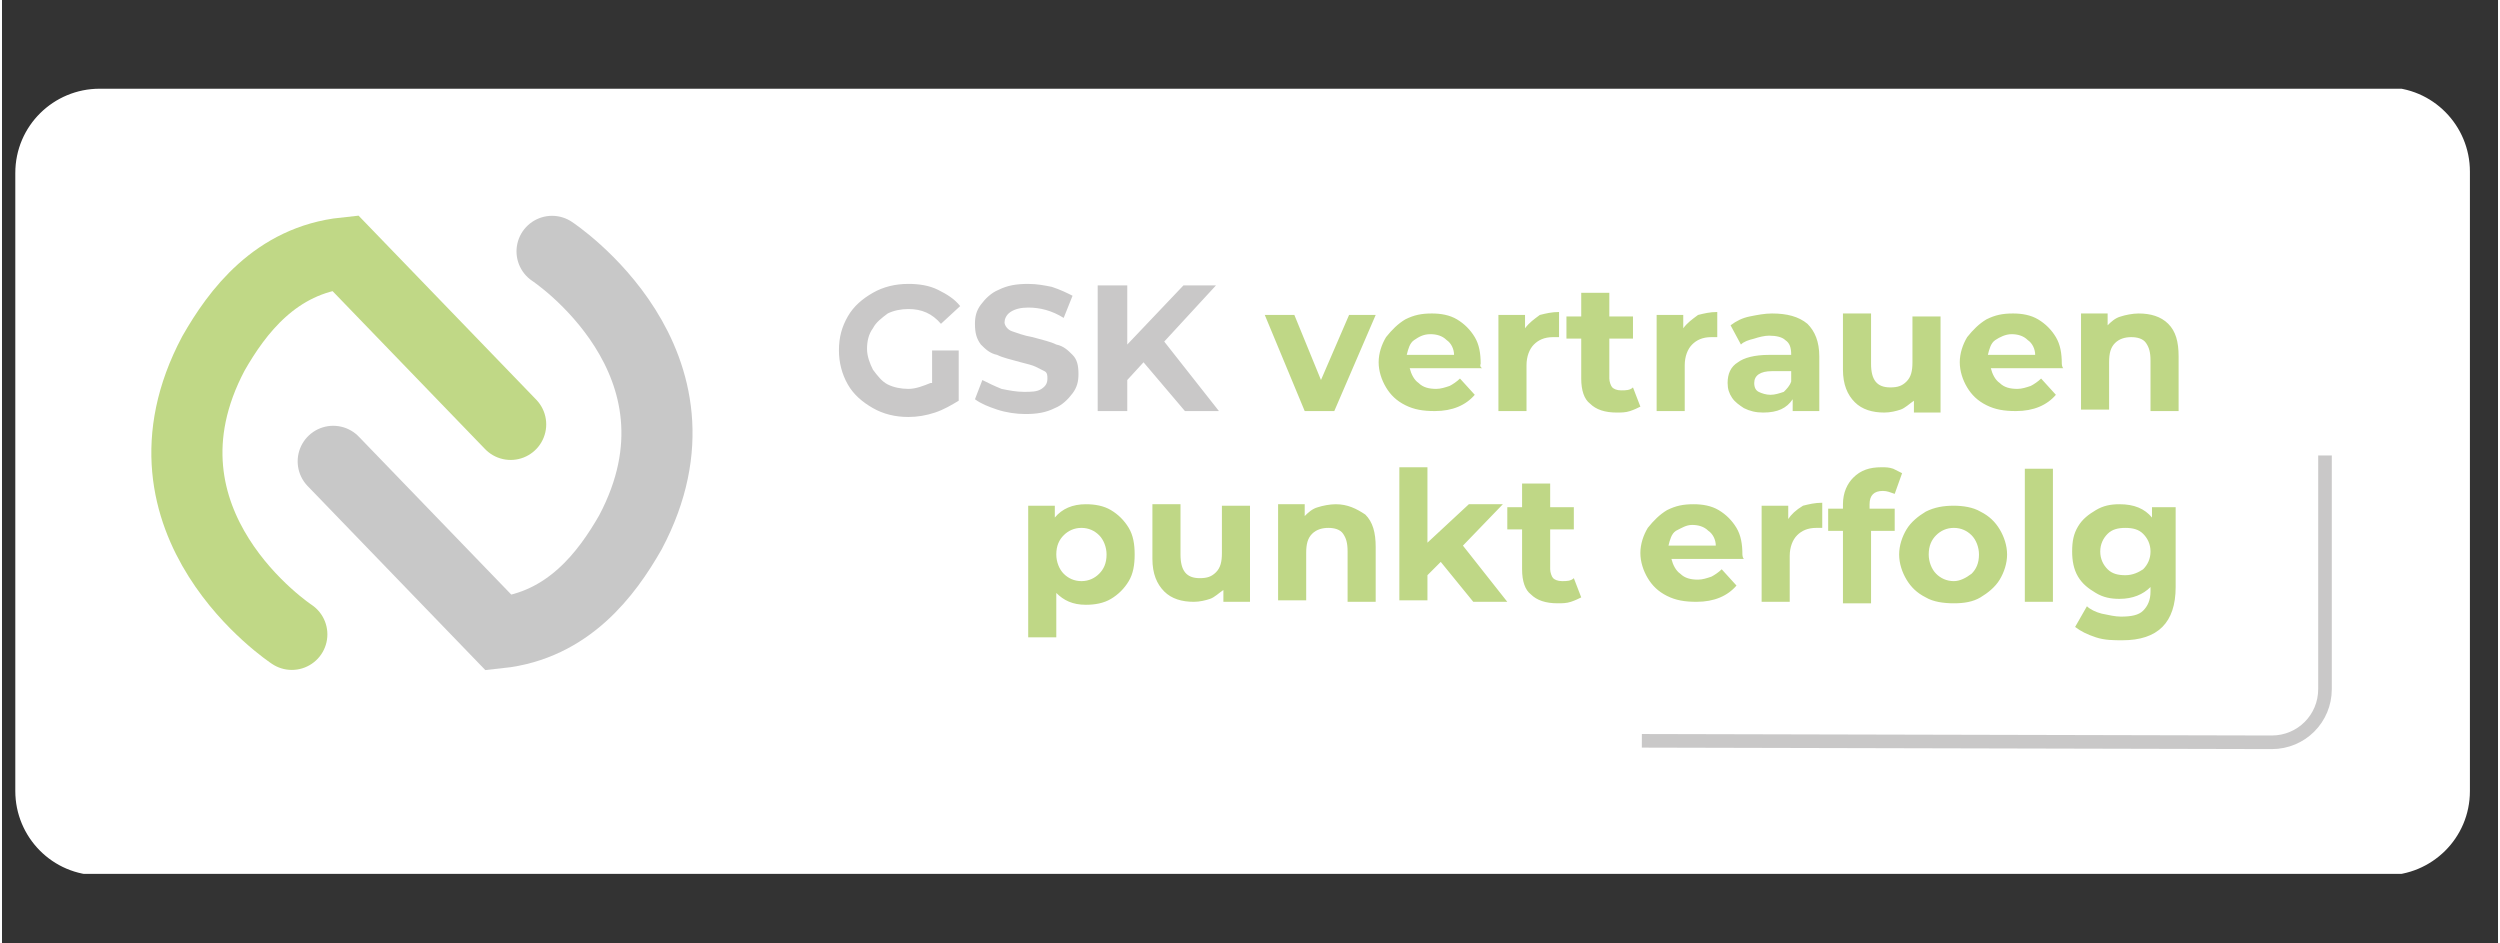
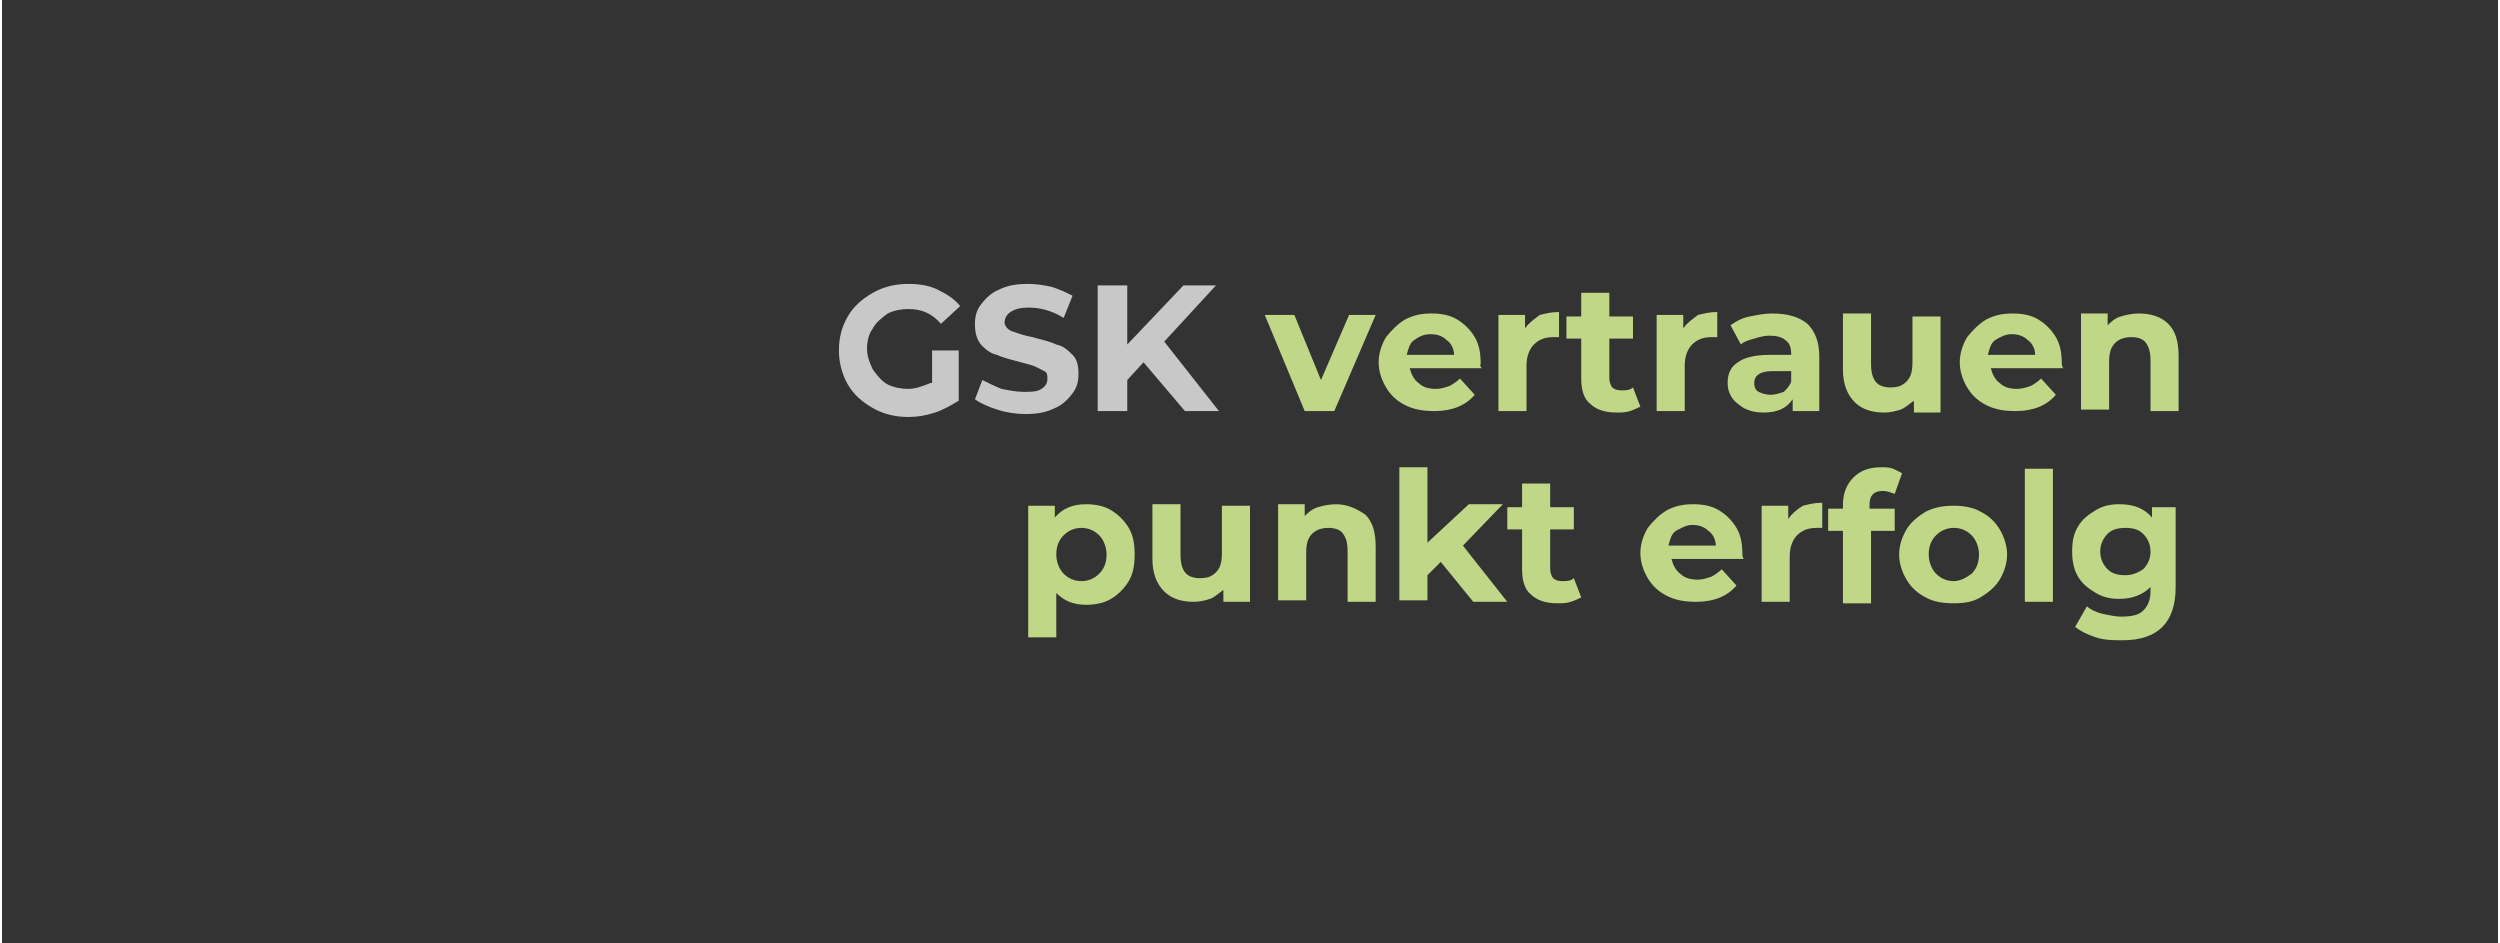
<svg xmlns="http://www.w3.org/2000/svg" xmlns:xlink="http://www.w3.org/1999/xlink" version="1.1" id="Ebene_1" x="0px" y="0px" viewBox="0 0 168.8 63.8" style="enable-background:new 0 0 168.8 63.8;" xml:space="preserve" width="212" height="80">
  <rect x="0" y="0" width="168.8" height="63.8" fill="#333333" stroke="none" />
  <style type="text/css">
	.st0{clip-path:url(#SVGID_2_);fill:#FFFFFF;}
	.st1{clip-path:url(#SVGID_2_);fill:none;stroke:#C0D886;stroke-width:4.81;stroke-linecap:round;}
	.st2{clip-path:url(#SVGID_2_);fill:none;stroke:#C8C8C8;stroke-width:4.81;stroke-linecap:round;}
	.st3{fill:#BFD786;}
	.st4{fill:#C9C8C8;}
	.st5{fill:none;stroke:#C9C8C8;stroke-width:0.92;stroke-miterlimit:10;}
</style>
  <g>
    <g>
      <defs>
-         <rect id="SVGID_1_" x="0.9" y="6" width="166" height="53.1" />
-       </defs>
+         </defs>
      <clipPath id="SVGID_2_">
        <use xlink:href="#SVGID_1_" style="overflow:visible;" />
      </clipPath>
-       <path class="st0" d="M6.6,6c-3.1,0-5.7,2.5-5.7,5.7v41.8c0,3.1,2.5,5.7,5.7,5.7h154.6c3.1,0,5.7-2.5,5.7-5.7V11.6    c0-3.1-2.5-5.7-5.7-5.7H6.6L6.6,6z" />
      <path class="st1" d="M34.4,28.7L23.2,17.1c-4.7,0.5-7.3,4-8.9,6.8c-6.1,11.5,5.3,19,5.3,19" />
      <path class="st2" d="M22.4,31.2l11.2,11.6c4.7-0.5,7.3-4,8.9-6.8c6.1-11.5-5.3-19-5.3-19" />
    </g>
    <path class="st3" d="M73.3,34.1c-0.9,0-1.6,0.3-2.1,0.9v-0.8h-1.8v8.9h1.9v-3c0.5,0.5,1.1,0.8,2,0.8c0.6,0,1.2-0.1,1.7-0.4   c0.5-0.3,0.9-0.7,1.2-1.2c0.3-0.5,0.4-1.1,0.4-1.8c0-0.7-0.1-1.3-0.4-1.8c-0.3-0.5-0.7-0.9-1.2-1.2C74.5,34.2,73.9,34.1,73.3,34.1   L73.3,34.1L73.3,34.1z M73,39.3c-0.5,0-0.9-0.2-1.2-0.5c-0.3-0.3-0.5-0.8-0.5-1.3c0-0.6,0.2-1,0.5-1.3c0.3-0.3,0.7-0.5,1.2-0.5   c0.5,0,0.9,0.2,1.2,0.5c0.3,0.3,0.5,0.8,0.5,1.3c0,0.6-0.2,1-0.5,1.3C73.9,39.1,73.5,39.3,73,39.3L73,39.3L73,39.3z M82.5,34.2v3.2   c0,0.6-0.1,1-0.4,1.3c-0.3,0.3-0.6,0.4-1.1,0.4c-0.9,0-1.3-0.5-1.3-1.6v-3.4h-1.9v3.7c0,1,0.3,1.7,0.8,2.2c0.5,0.5,1.2,0.7,2,0.7   c0.4,0,0.8-0.1,1.1-0.2c0.3-0.1,0.6-0.4,0.9-0.6v0.8h1.8v-6.5H82.5L82.5,34.2z M90.2,34.1c-0.4,0-0.9,0.1-1.2,0.2   c-0.4,0.1-0.7,0.4-0.9,0.6v-0.8h-1.8v6.5h1.9v-3.2c0-0.6,0.1-1,0.4-1.3c0.3-0.3,0.7-0.4,1.1-0.4c0.4,0,0.8,0.1,1,0.4   c0.2,0.3,0.3,0.6,0.3,1.2v3.4h1.9V37c0-1-0.2-1.7-0.7-2.2C91.6,34.4,91,34.1,90.2,34.1L90.2,34.1L90.2,34.1z M99.5,40.7h2.3l-3-3.8   l2.7-2.8h-2.3l-2.8,2.6v-5.1h-1.9v9h1.9v-1.7l0.9-0.9L99.5,40.7L99.5,40.7z M106.3,39.1c-0.2,0.2-0.5,0.2-0.8,0.2   c-0.3,0-0.5-0.1-0.6-0.2c-0.1-0.1-0.2-0.4-0.2-0.6v-2.7h1.6v-1.5h-1.6v-1.6h-1.9v1.6h-1v1.5h1v2.7c0,0.8,0.2,1.4,0.6,1.7   c0.4,0.4,1,0.6,1.8,0.6c0.3,0,0.6,0,0.9-0.1c0.3-0.1,0.5-0.2,0.7-0.3L106.3,39.1L106.3,39.1z M117.7,37.5c0-0.7-0.1-1.3-0.4-1.8   c-0.3-0.5-0.7-0.9-1.2-1.2c-0.5-0.3-1.1-0.4-1.7-0.4c-0.7,0-1.2,0.1-1.8,0.4c-0.5,0.3-0.9,0.7-1.3,1.2c-0.3,0.5-0.5,1.1-0.5,1.7   c0,0.6,0.2,1.2,0.5,1.7c0.3,0.5,0.7,0.9,1.3,1.2c0.6,0.3,1.2,0.4,2,0.4c1.2,0,2.1-0.4,2.7-1.1l-1-1.1c-0.2,0.2-0.5,0.4-0.7,0.5   c-0.3,0.1-0.6,0.2-0.9,0.2c-0.5,0-0.9-0.1-1.2-0.4c-0.3-0.2-0.5-0.6-0.6-1h4.9C117.7,37.7,117.7,37.5,117.7,37.5L117.7,37.5   L117.7,37.5z M114.3,35.5c0.4,0,0.8,0.1,1.1,0.4c0.3,0.2,0.5,0.6,0.5,1h-3.2c0.1-0.4,0.2-0.8,0.5-1   C113.6,35.7,113.9,35.5,114.3,35.5L114.3,35.5L114.3,35.5z M120.8,35.1v-0.9H119v6.5h1.9v-3.1c0-0.6,0.2-1.1,0.5-1.4   c0.3-0.3,0.7-0.5,1.3-0.5c0.1,0,0.2,0,0.4,0v-1.7c-0.5,0-0.9,0.1-1.3,0.2C121.3,34.5,121,34.8,120.8,35.1L120.8,35.1L120.8,35.1z    M126.3,34.1c0-0.6,0.3-0.9,0.9-0.9c0.3,0,0.5,0.1,0.8,0.2l0.5-1.4c-0.2-0.1-0.4-0.2-0.6-0.3c-0.3-0.1-0.5-0.1-0.8-0.1   c-0.8,0-1.4,0.2-1.9,0.7c-0.4,0.4-0.7,1-0.7,1.8v0.3h-1v1.5h1v4.9h1.9v-4.9h1.6v-1.5h-1.7V34.1L126.3,34.1z M132,40.8   c0.7,0,1.3-0.1,1.8-0.4c0.5-0.3,1-0.7,1.3-1.2c0.3-0.5,0.5-1.1,0.5-1.7c0-0.6-0.2-1.2-0.5-1.7c-0.3-0.5-0.7-0.9-1.3-1.2   c-0.5-0.3-1.2-0.4-1.8-0.4c-0.7,0-1.3,0.1-1.9,0.4c-0.5,0.3-1,0.7-1.3,1.2c-0.3,0.5-0.5,1.1-0.5,1.7c0,0.6,0.2,1.2,0.5,1.7   c0.3,0.5,0.7,0.9,1.3,1.2C130.6,40.7,131.3,40.8,132,40.8L132,40.8L132,40.8z M132,39.3c-0.5,0-0.9-0.2-1.2-0.5   c-0.3-0.3-0.5-0.8-0.5-1.3c0-0.6,0.2-1,0.5-1.3s0.7-0.5,1.2-0.5c0.5,0,0.9,0.2,1.2,0.5c0.3,0.3,0.5,0.8,0.5,1.3   c0,0.6-0.2,1-0.5,1.3C132.8,39.1,132.4,39.3,132,39.3L132,39.3L132,39.3z M136.8,40.7h1.9v-9h-1.9V40.7L136.8,40.7z M145.4,34.2V35   c-0.5-0.6-1.2-0.9-2.2-0.9c-0.6,0-1.1,0.1-1.6,0.4c-0.5,0.3-0.9,0.6-1.2,1.1c-0.3,0.5-0.4,1-0.4,1.7c0,0.6,0.1,1.2,0.4,1.7   c0.3,0.5,0.7,0.8,1.2,1.1c0.5,0.3,1,0.4,1.6,0.4c0.9,0,1.6-0.3,2.1-0.8v0.3c0,0.6-0.2,1-0.5,1.3c-0.3,0.3-0.8,0.4-1.5,0.4   c-0.4,0-0.8-0.1-1.3-0.2c-0.4-0.1-0.8-0.3-1-0.5l-0.8,1.4c0.4,0.3,0.8,0.5,1.4,0.7c0.6,0.2,1.2,0.2,1.8,0.2c1.2,0,2.1-0.3,2.7-0.9   c0.6-0.6,0.9-1.5,0.9-2.7v-5.4H145.4L145.4,34.2z M143.6,38.9c-0.5,0-0.9-0.1-1.2-0.4c-0.3-0.3-0.5-0.7-0.5-1.2   c0-0.5,0.2-0.9,0.5-1.2c0.3-0.3,0.7-0.4,1.2-0.4c0.5,0,0.9,0.1,1.2,0.4c0.3,0.3,0.5,0.7,0.5,1.2c0,0.5-0.2,0.9-0.5,1.2   C144.5,38.7,144.1,38.9,143.6,38.9L143.6,38.9L143.6,38.9z" />
    <path class="st3" d="M91.1,21.3l-1.9,4.4l-1.8-4.4h-2l2.7,6.5h2l2.8-6.5H91.1L91.1,21.3z M100,24.6c0-0.7-0.1-1.3-0.4-1.8   c-0.3-0.5-0.7-0.9-1.2-1.2c-0.5-0.3-1.1-0.4-1.7-0.4c-0.7,0-1.2,0.1-1.8,0.4c-0.5,0.3-0.9,0.7-1.3,1.2c-0.3,0.5-0.5,1.1-0.5,1.7   c0,0.6,0.2,1.2,0.5,1.7c0.3,0.5,0.7,0.9,1.3,1.2c0.6,0.3,1.2,0.4,2,0.4c1.2,0,2.1-0.4,2.7-1.1l-1-1.1c-0.2,0.2-0.5,0.4-0.7,0.5   c-0.3,0.1-0.6,0.2-0.9,0.2c-0.5,0-0.9-0.1-1.2-0.4c-0.3-0.2-0.5-0.6-0.6-1h4.9C99.9,24.8,100,24.6,100,24.6L100,24.6L100,24.6z    M96.6,22.6c0.4,0,0.8,0.1,1.1,0.4c0.3,0.2,0.5,0.6,0.5,1h-3.2c0.1-0.4,0.2-0.8,0.5-1C95.8,22.8,96.1,22.6,96.6,22.6L96.6,22.6   L96.6,22.6z M103,22.2v-0.9h-1.8v6.5h1.9v-3.1c0-0.6,0.2-1.1,0.5-1.4c0.3-0.3,0.7-0.5,1.3-0.5c0.1,0,0.2,0,0.4,0v-1.7   c-0.5,0-0.9,0.1-1.3,0.2C103.6,21.6,103.3,21.8,103,22.2L103,22.2L103,22.2z M110.3,26.2c-0.2,0.2-0.5,0.2-0.8,0.2   c-0.3,0-0.5-0.1-0.6-0.2c-0.1-0.1-0.2-0.4-0.2-0.6v-2.7h1.6v-1.5h-1.6v-1.6h-1.9v1.6h-1v1.5h1v2.7c0,0.8,0.2,1.4,0.6,1.7   c0.4,0.4,1,0.6,1.8,0.6c0.3,0,0.6,0,0.9-0.1c0.3-0.1,0.5-0.2,0.7-0.3L110.3,26.2L110.3,26.2z M113.7,22.2v-0.9h-1.8v6.5h1.9v-3.1   c0-0.6,0.2-1.1,0.5-1.4c0.3-0.3,0.7-0.5,1.3-0.5c0.1,0,0.2,0,0.4,0v-1.7c-0.5,0-0.9,0.1-1.3,0.2C114.3,21.6,114,21.8,113.7,22.2   L113.7,22.2L113.7,22.2z M119.7,21.2c-0.5,0-1,0.1-1.5,0.2c-0.5,0.1-0.9,0.3-1.3,0.6l0.7,1.3c0.2-0.2,0.5-0.3,0.9-0.4   c0.3-0.1,0.7-0.2,1-0.2c0.5,0,0.9,0.1,1.1,0.3c0.3,0.2,0.4,0.5,0.4,1h-1.5c-1,0-1.7,0.2-2.1,0.5c-0.5,0.3-0.7,0.8-0.7,1.4   c0,0.4,0.1,0.7,0.3,1c0.2,0.3,0.5,0.5,0.8,0.7c0.4,0.2,0.8,0.3,1.3,0.3c1,0,1.6-0.3,2-0.9v0.8h1.8v-3.7c0-1-0.3-1.7-0.8-2.2   C121.5,21.4,120.7,21.2,119.7,21.2L119.7,21.2L119.7,21.2z M119.6,26.7c-0.3,0-0.6-0.1-0.8-0.2c-0.2-0.1-0.3-0.3-0.3-0.6   c0-0.5,0.4-0.8,1.2-0.8h1.3v0.7c-0.1,0.3-0.3,0.5-0.5,0.7C120.2,26.6,119.9,26.7,119.6,26.7L119.6,26.7L119.6,26.7z M129.2,21.3   v3.2c0,0.6-0.1,1-0.4,1.3c-0.3,0.3-0.6,0.4-1.1,0.4c-0.9,0-1.3-0.5-1.3-1.6v-3.4h-1.9V25c0,1,0.3,1.7,0.8,2.2   c0.5,0.5,1.2,0.7,2,0.7c0.4,0,0.8-0.1,1.1-0.2c0.3-0.1,0.6-0.4,0.9-0.6v0.8h1.8v-6.5H129.2L129.2,21.3z M139.3,24.6   c0-0.7-0.1-1.3-0.4-1.8c-0.3-0.5-0.7-0.9-1.2-1.2c-0.5-0.3-1.1-0.4-1.7-0.4c-0.7,0-1.2,0.1-1.8,0.4c-0.5,0.3-0.9,0.7-1.3,1.2   c-0.3,0.5-0.5,1.1-0.5,1.7c0,0.6,0.2,1.2,0.5,1.7c0.3,0.5,0.7,0.9,1.3,1.2c0.6,0.3,1.2,0.4,2,0.4c1.2,0,2.1-0.4,2.7-1.1l-1-1.1   c-0.2,0.2-0.5,0.4-0.7,0.5c-0.3,0.1-0.6,0.2-0.9,0.2c-0.5,0-0.9-0.1-1.2-0.4c-0.3-0.2-0.5-0.6-0.6-1h4.9   C139.3,24.8,139.3,24.6,139.3,24.6L139.3,24.6L139.3,24.6z M135.9,22.6c0.4,0,0.8,0.1,1.1,0.4c0.3,0.2,0.5,0.6,0.5,1h-3.2   c0.1-0.4,0.2-0.8,0.5-1C135.1,22.8,135.5,22.6,135.9,22.6L135.9,22.6L135.9,22.6z M144.5,21.2c-0.4,0-0.9,0.1-1.2,0.2   c-0.4,0.1-0.7,0.4-0.9,0.6v-0.8h-1.8v6.5h1.9v-3.2c0-0.6,0.1-1,0.4-1.3c0.3-0.3,0.7-0.4,1.1-0.4c0.4,0,0.8,0.1,1,0.4   c0.2,0.3,0.3,0.6,0.3,1.2v3.4h1.9v-3.7c0-1-0.2-1.7-0.7-2.2C146,21.4,145.3,21.2,144.5,21.2L144.5,21.2L144.5,21.2z" />
    <path class="st4" d="M62.8,25.9c-0.5,0.2-1,0.4-1.5,0.4c-0.5,0-1-0.1-1.4-0.3c-0.4-0.2-0.7-0.6-1-1c-0.2-0.4-0.4-0.9-0.4-1.4   c0-0.5,0.1-1,0.4-1.4c0.2-0.4,0.6-0.7,1-1c0.4-0.2,0.9-0.3,1.4-0.3c0.9,0,1.6,0.3,2.2,1l1.3-1.2c-0.4-0.5-0.9-0.8-1.5-1.1   c-0.6-0.3-1.3-0.4-2-0.4c-0.9,0-1.7,0.2-2.4,0.6c-0.7,0.4-1.3,0.9-1.7,1.6c-0.4,0.7-0.6,1.4-0.6,2.3c0,0.8,0.2,1.6,0.6,2.3   c0.4,0.7,1,1.2,1.7,1.6c0.7,0.4,1.5,0.6,2.4,0.6c0.6,0,1.2-0.1,1.8-0.3c0.6-0.2,1.1-0.5,1.6-0.8v-3.4h-1.8V25.9L62.8,25.9z    M69.2,28c0.8,0,1.4-0.1,2-0.4c0.5-0.2,0.9-0.6,1.2-1c0.3-0.4,0.4-0.8,0.4-1.3c0-0.6-0.1-1-0.4-1.3c-0.3-0.3-0.6-0.6-1.1-0.7   c-0.4-0.2-0.9-0.3-1.6-0.5c-0.6-0.1-1.1-0.3-1.4-0.4c-0.3-0.1-0.5-0.4-0.5-0.6s0.1-0.5,0.4-0.7c0.3-0.2,0.7-0.3,1.2-0.3   c0.8,0,1.6,0.2,2.4,0.7l0.6-1.5c-0.4-0.2-0.8-0.4-1.4-0.6c-0.5-0.1-1-0.2-1.6-0.2c-0.8,0-1.4,0.1-2,0.4c-0.5,0.2-0.9,0.6-1.2,1   c-0.3,0.4-0.4,0.8-0.4,1.3c0,0.6,0.1,1,0.4,1.4c0.3,0.3,0.6,0.6,1.1,0.7c0.4,0.2,0.9,0.3,1.6,0.5c0.4,0.1,0.8,0.2,1,0.3   c0.2,0.1,0.4,0.2,0.6,0.3s0.2,0.3,0.2,0.5c0,0.3-0.1,0.5-0.4,0.7c-0.3,0.2-0.7,0.2-1.2,0.2c-0.5,0-1-0.1-1.5-0.2   c-0.5-0.2-0.9-0.4-1.3-0.6L65.8,27c0.4,0.3,0.9,0.5,1.5,0.7C67.9,27.9,68.6,28,69.2,28L69.2,28L69.2,28z M80,27.8h2.3l-3.7-4.7   l3.5-3.8h-2.2l-3.8,4v-4h-2v8.5h2v-2.1l1.1-1.2L80,27.8L80,27.8z" />
-     <path class="st5" d="M110.9,50.1l42.6,0.1c2,0,3.6-1.6,3.6-3.6V30.8" />
  </g>
</svg>